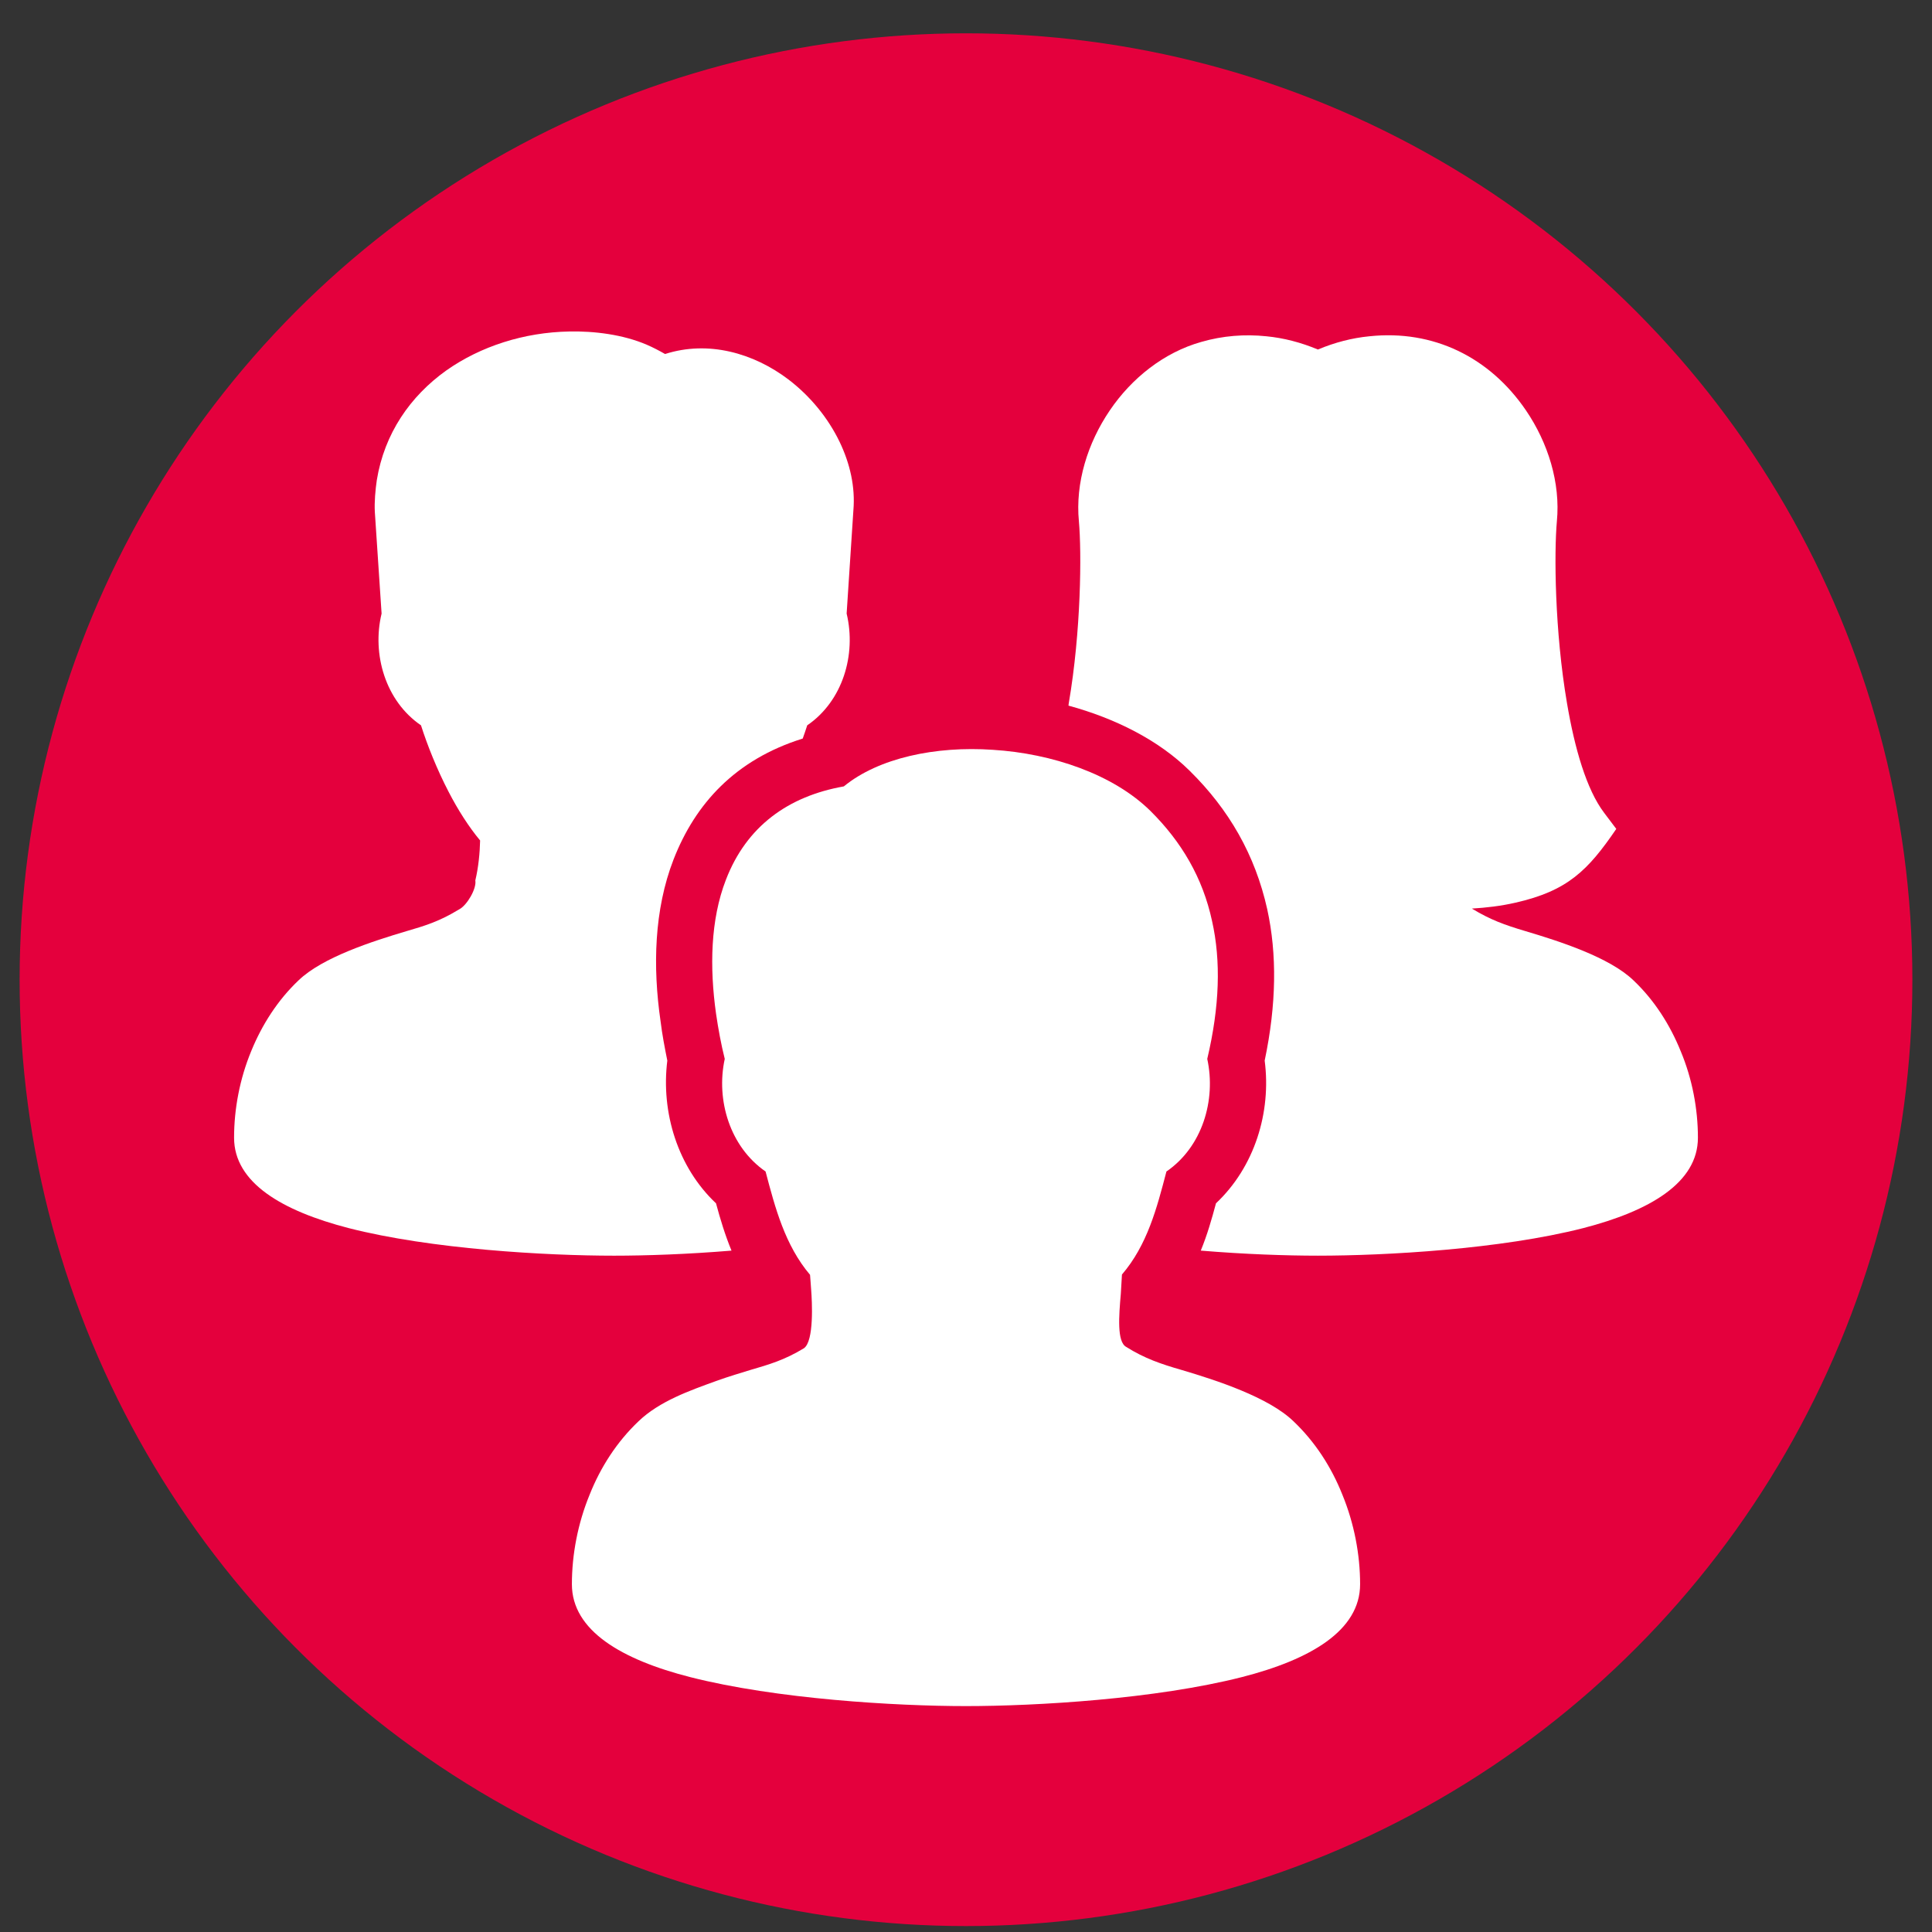
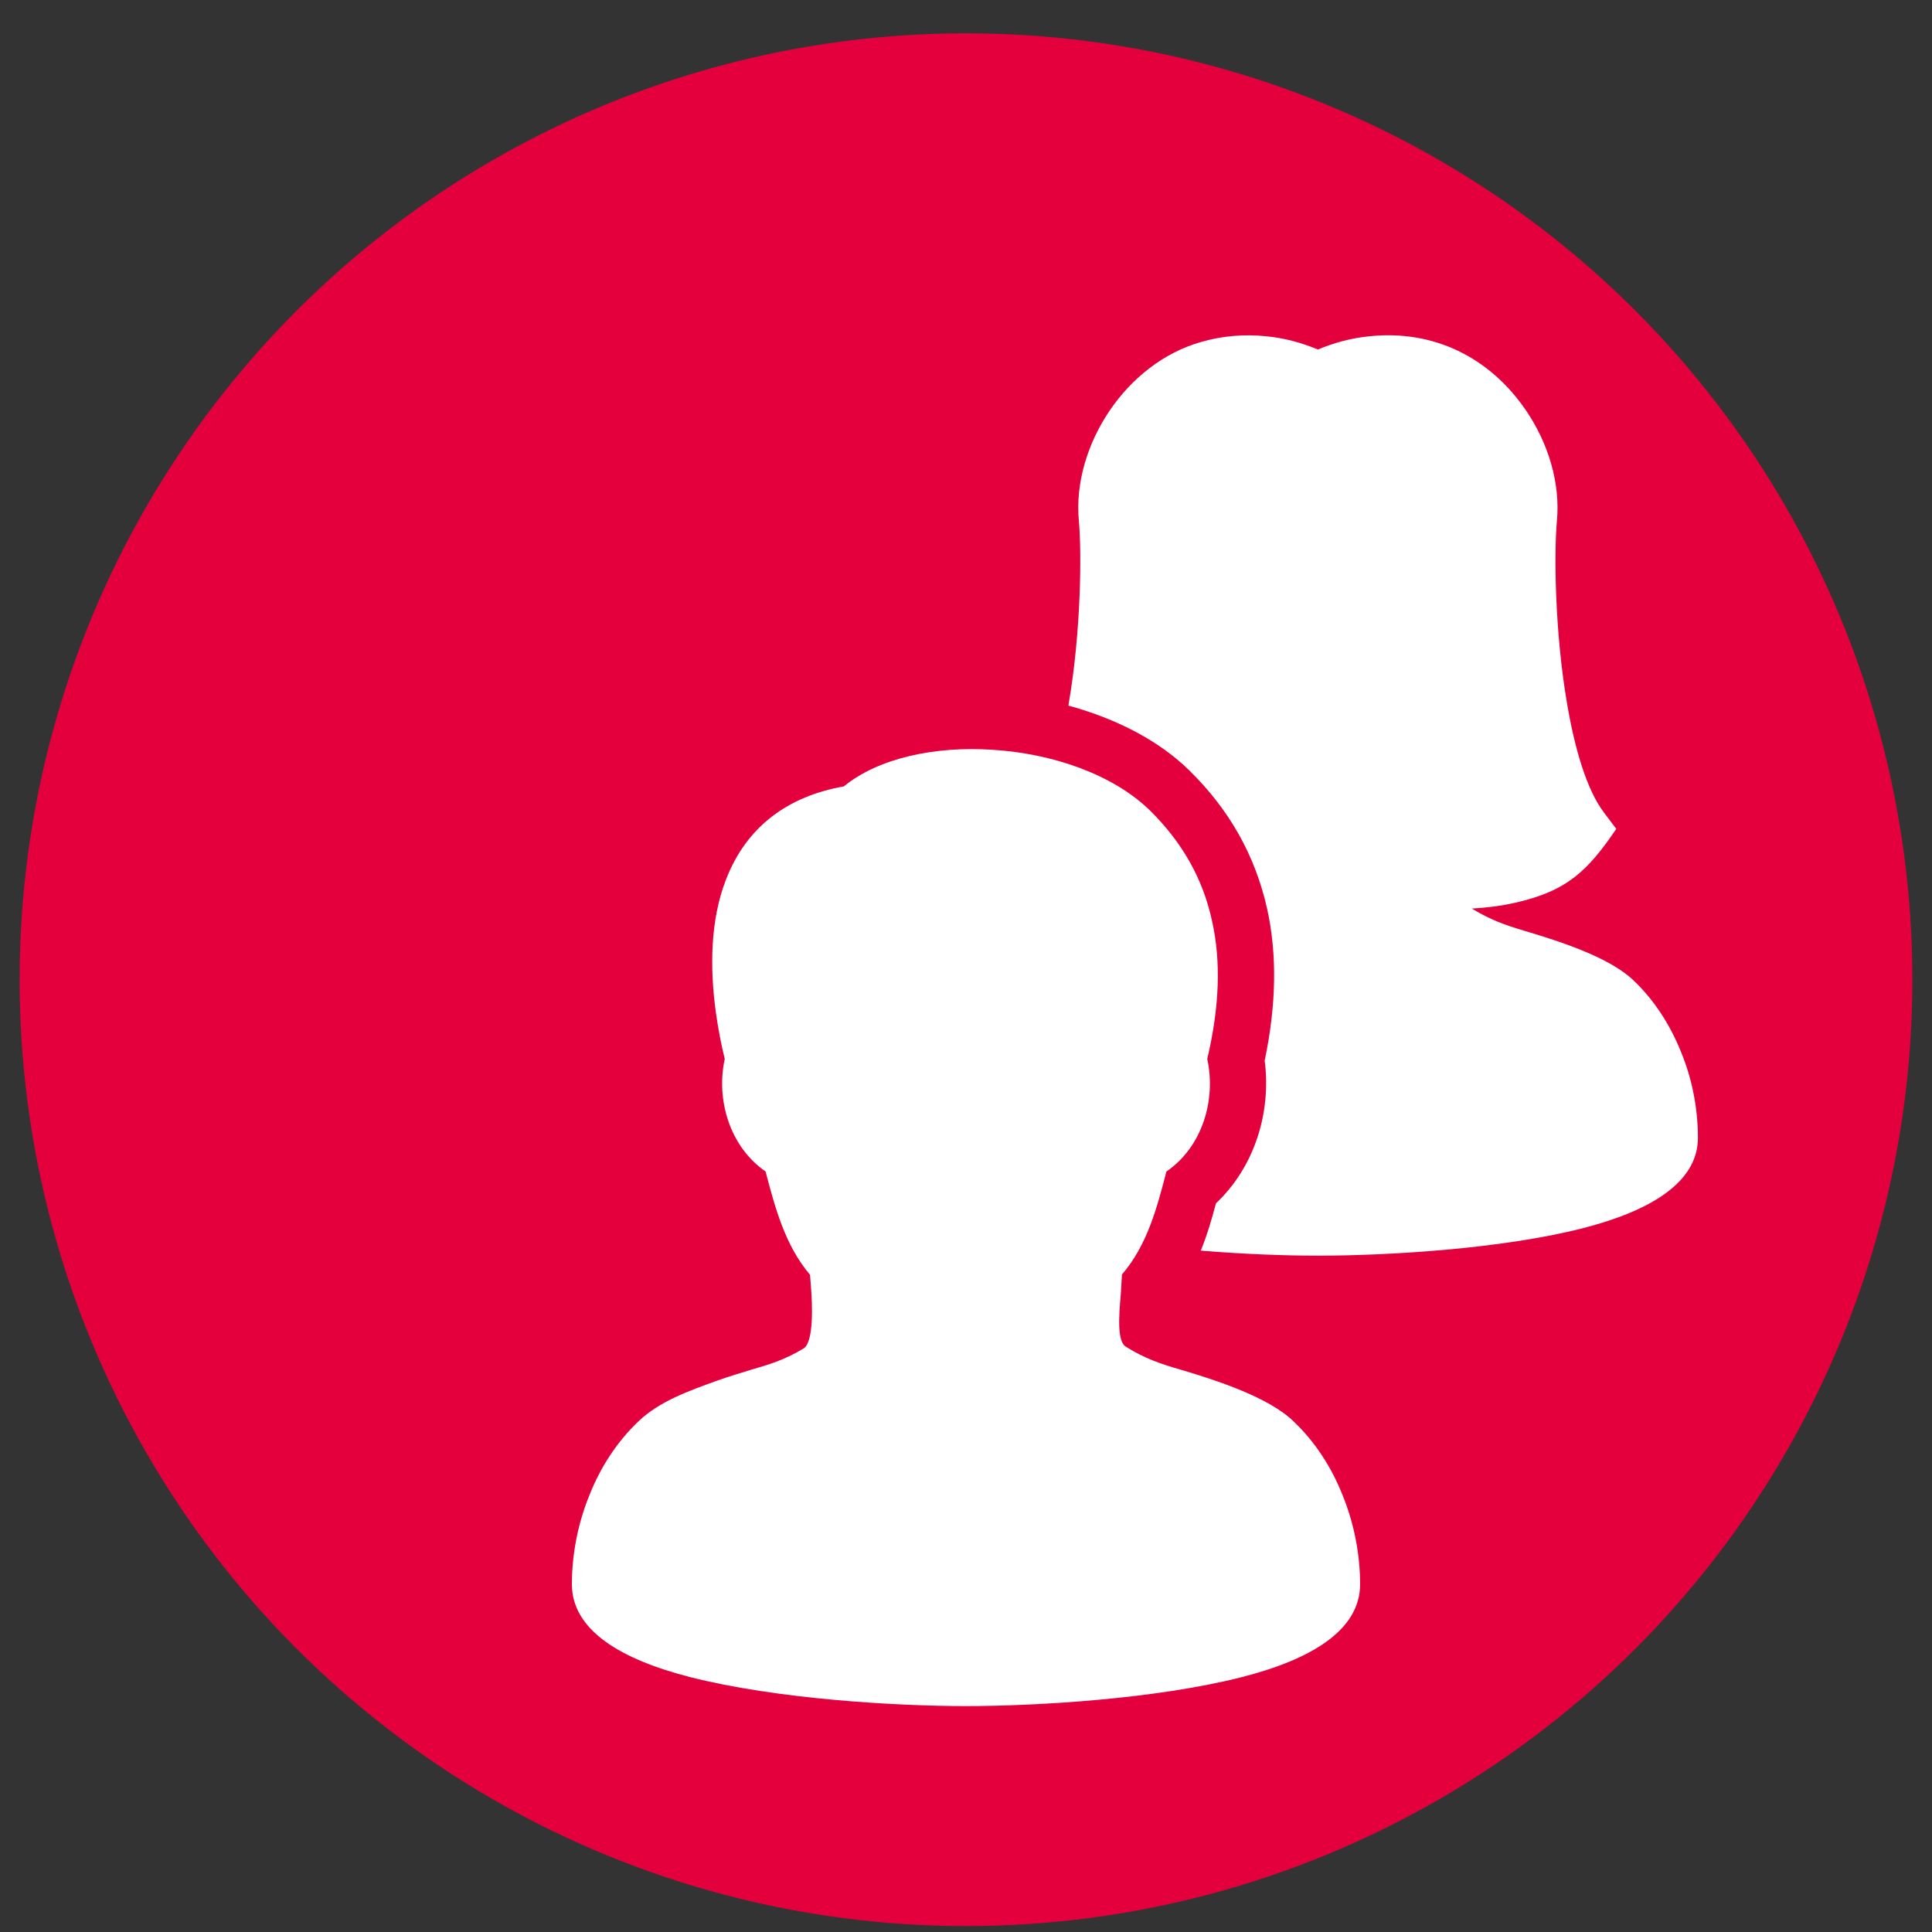
<svg xmlns="http://www.w3.org/2000/svg" version="1.1" id="Ebene_1" shape-rendering="geometricPrecision" image-rendering="optimizeQuality" text-rendering="geometricPrecision" x="0px" y="0px" width="580px" height="580px" viewBox="0 0 580 580" enable-background="new 0 0 580 580" xml:space="preserve">
  <rect x="0" y="0" width="580" height="580" fill="#333333" stroke="none" />
  <circle fill="#E4003D" cx="290" cy="294.11" r="284.11" />
  <title>users3 icon</title>
  <desc>users3 icon from the IconExperience.com I-Collection. Copyright by INCORS GmbH (www.incors.com).</desc>
-   <path id="curve30" fill="#FFFFFF" d="M114.556,184.196l-2.028-30.509c-0.169-2.958,0.169-6.676,0.592-9.549  c2.281-14.029,10.056-25.184,20.789-32.874c10.395-7.353,23.494-11.494,36.931-11.748c7.606-0.169,16.226,0.929,23.325,3.972  c1.943,0.845,3.719,1.774,5.493,2.789c12.93-4.142,26.537-0.338,37.1,7.69c6.508,4.986,11.832,11.494,15.296,18.677  c3.127,6.507,4.733,13.521,4.141,20.536l-2.028,31.016c2.958,12.338-1.183,26.282-11.832,33.551  c-0.423,1.268-0.845,2.62-1.352,3.971c-20.282,6.338-32.283,19.606-38.791,36.339c-5.831,15.044-6.253,32.199-3.887,48.51  c0.507,4.141,1.268,8.028,2.028,11.831c-1.943,15.55,3.127,32.029,14.621,42.847c1.268,4.732,2.704,9.466,4.648,14.198  c-13.268,1.098-25.776,1.521-35.241,1.521c-20.368,0-54.932-1.943-79.693-8.282c-19.945-5.154-34.396-13.605-34.396-27.127  c0-8.62,1.69-17.663,5.155-26.029c3.211-7.86,7.944-15.297,14.197-21.213c7.184-6.93,22.227-11.747,32.452-14.789  c5.24-1.521,9.719-2.874,15.296-6.254c0.254-0.168,0.422-0.253,0.592-0.337c2.282-1.268,5.155-6.169,4.733-8.62  c0.929-3.887,1.352-8.198,1.436-12.001c-3.38-4.056-6.676-9.211-9.464-14.62c-3.466-6.676-6.338-13.86-8.283-19.944  C115.74,210.478,111.598,196.45,114.556,184.196z" />
  <path id="curve29" fill="#FFFFFF" d="M360.651,102.643c6.423-1.859,13.015-2.366,19.522-1.69c5.238,0.507,10.395,1.859,15.465,3.972  c5.071-2.113,10.226-3.465,15.466-3.972c19.184-2.029,36.086,6.253,46.987,22.226c6.677,9.803,10.395,21.803,9.296,33.297  c-0.846,9.38-0.676,32.959,3.043,54.677c2.281,13.438,5.83,25.861,11.154,32.875l3.635,4.817  c-8.536,12.507-14.621,18.592-30.256,22.142c-4.394,1.014-8.873,1.521-13.099,1.774c5.578,3.381,9.804,4.901,16.057,6.761  c10.227,3.042,25.27,7.859,32.453,14.789c6.254,5.916,10.985,13.353,14.197,21.297c3.465,8.282,5.155,17.325,5.155,25.945  c0,13.521-14.451,21.973-34.396,27.127c-24.762,6.339-59.326,8.282-79.693,8.282c-9.465,0-21.973-0.423-35.156-1.521  c1.944-4.732,3.296-9.466,4.563-14.198c11.578-10.902,16.648-27.297,14.62-42.847c3.55-16.902,3.719-31.945,0.761-45.466  c-3.634-16.311-11.494-29.917-23.24-41.495c-9.381-9.296-22.48-15.803-36.425-19.606l0.086-0.677  c3.718-21.718,3.887-45.297,3.042-54.677c-1.099-11.494,2.62-23.495,9.296-33.297C339.777,113.461,349.495,105.771,360.651,102.643z  " />
  <path id="curve28" fill="#FFFFFF" d="M372.821,503.475c-25.861,6.592-61.692,8.705-82.82,8.705c-21.127,0-56.96-2.113-82.82-8.705  c-20.536-5.239-35.494-13.943-35.494-27.888c0-8.874,1.774-18.254,5.324-26.874c3.296-8.282,8.198-15.888,14.706-22.058  c6.253-6,15.38-9.212,23.324-12.085c3.972-1.437,7.268-2.366,10.226-3.296c5.493-1.605,10.226-2.958,16.057-6.507  c3.127-2.113,2.451-14.198,2.198-17.494c-0.085-1.605-0.253-3.127-0.339-4.563c-7.521-8.873-10.479-20.113-13.352-31.016  c-10.648-7.352-14.958-21.381-12.254-33.804c-1.099-4.395-1.944-8.958-2.62-13.606c-1.944-13.859-1.69-28.142,2.958-40.143  c6.169-16.057,18.676-25.1,35.409-28.058c10.395-8.535,27.551-12.169,44.706-10.986c17.831,1.1,36.17,7.353,47.326,18.339  c9.38,9.296,15.719,20.113,18.507,33.044c2.705,12,2.282,25.69-1.436,41.41c2.703,12.423-1.522,26.452-12.254,33.804  c-2.874,10.987-5.748,22.058-13.354,30.931c-0.084,1.943-0.254,3.804-0.338,5.747c-0.592,6.761-1.184,14.451,1.605,15.973  c5.493,3.465,10.479,5.154,16.648,6.93c10.563,3.127,26.114,8.198,33.551,15.381c6.508,6.17,11.409,13.775,14.704,22.058  c3.55,8.62,5.325,18,5.325,26.874C408.315,489.532,393.356,498.236,372.821,503.475z" />
</svg>